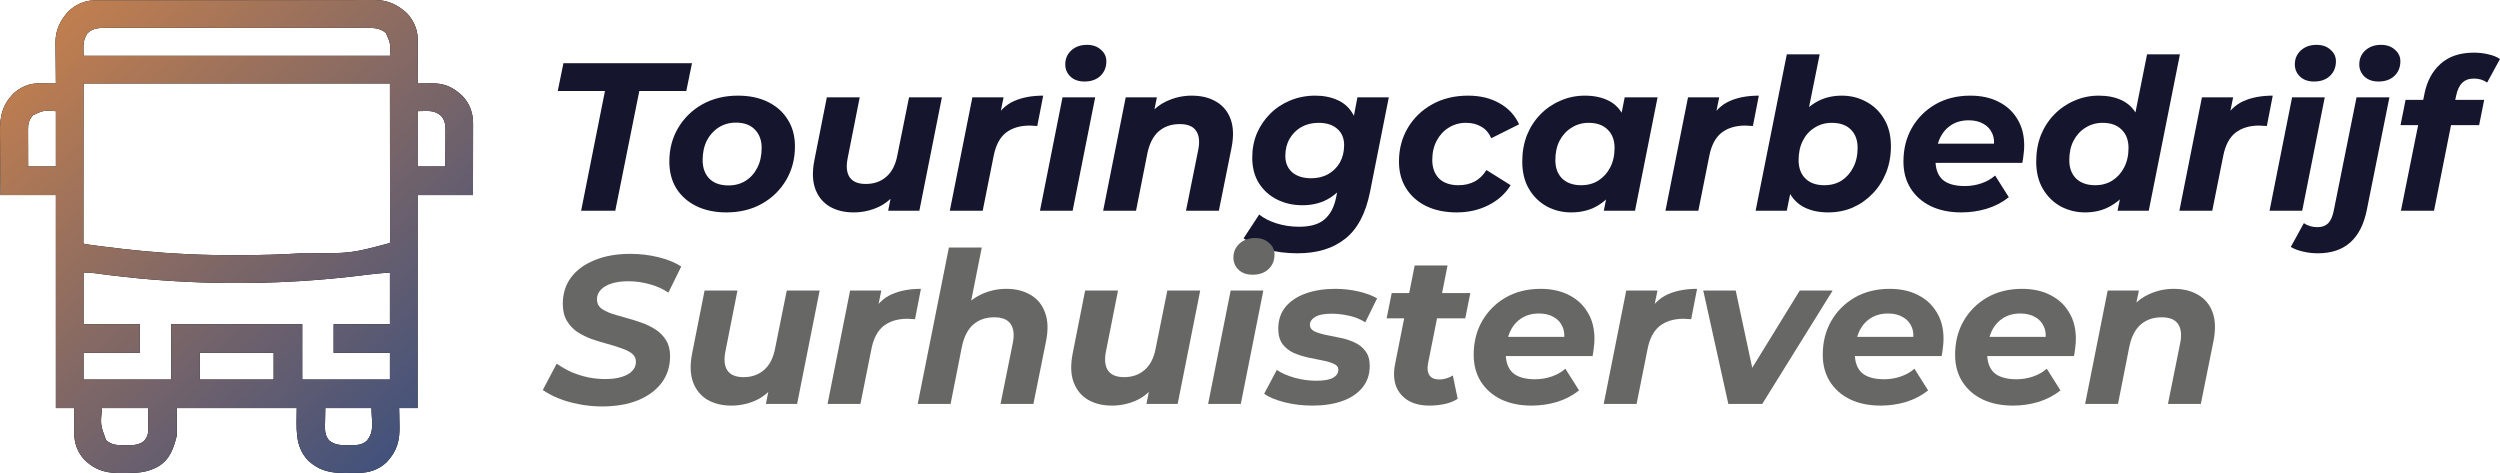
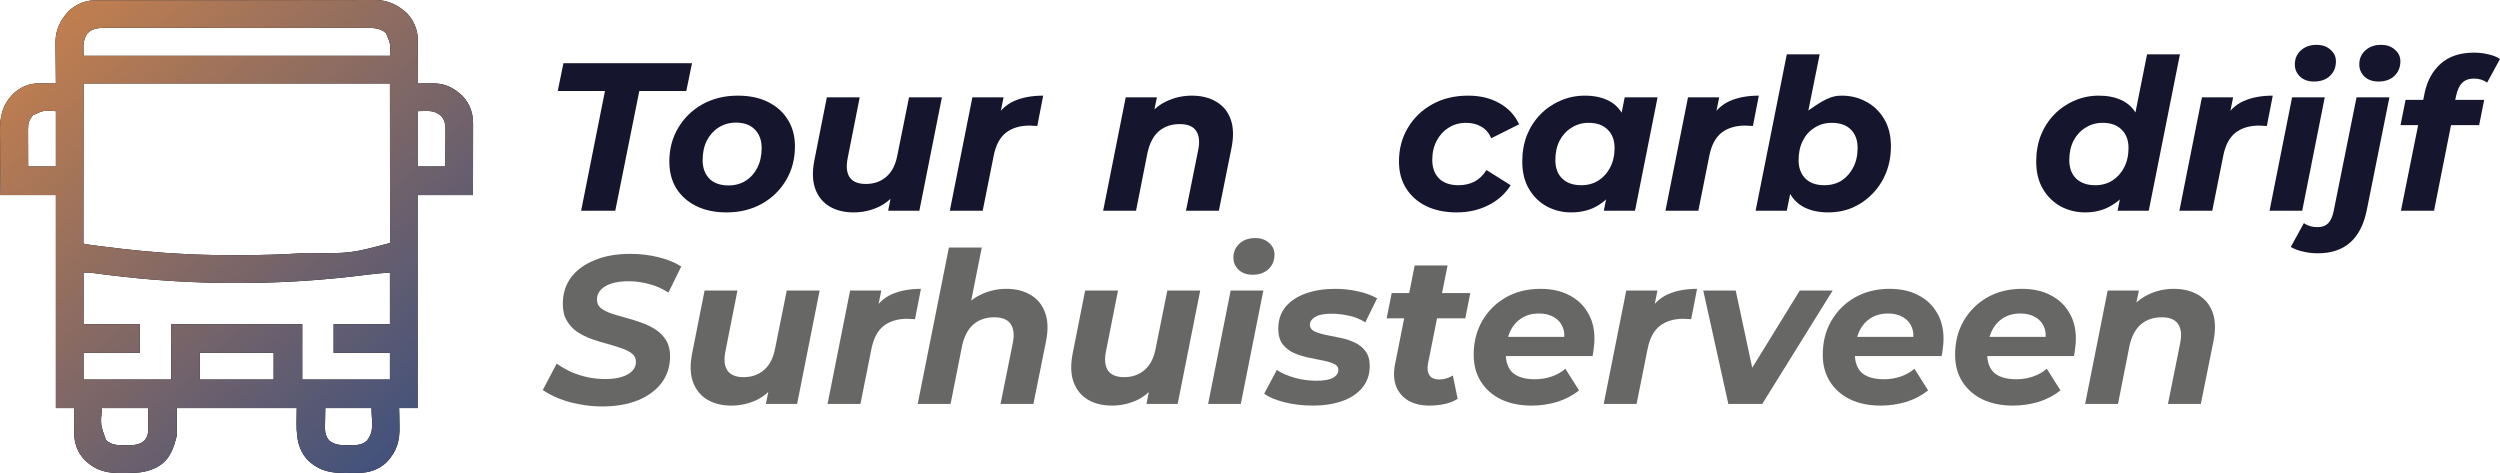
<svg xmlns="http://www.w3.org/2000/svg" width="613" height="116" viewBox="0 0 613 116" fill="none">
  <path d="M23.08 0.087C23.333 0.086 23.585 0.085 23.845 0.084C24.123 0.084 24.4 0.084 24.686 0.085C24.98 0.084 25.275 0.083 25.579 0.082C26.398 0.08 27.216 0.079 28.035 0.078C28.918 0.077 29.8 0.075 30.683 0.073C32.816 0.069 34.948 0.067 37.08 0.065C38.085 0.064 39.089 0.062 40.094 0.061C43.433 0.057 46.773 0.054 50.112 0.052C50.979 0.052 51.846 0.052 52.712 0.051C53.035 0.051 53.035 0.051 53.365 0.051C56.853 0.049 60.341 0.043 63.829 0.036C67.411 0.028 70.993 0.024 74.575 0.024C76.585 0.023 78.596 0.021 80.607 0.015C82.32 0.01 84.032 0.009 85.745 0.011C86.618 0.012 87.492 0.011 88.365 0.007C89.313 0.002 90.262 0.005 91.21 0.008C91.621 0.004 91.621 0.004 92.04 0C95.106 0.023 97.451 1.142 99.711 3.171C101.31 4.823 102.429 7.18 102.424 9.482C102.424 9.726 102.423 9.971 102.423 10.223C102.422 10.485 102.421 10.748 102.42 11.018C102.419 11.422 102.419 11.422 102.419 11.835C102.418 12.697 102.415 13.559 102.412 14.42C102.411 15.005 102.41 15.589 102.409 16.173C102.406 17.605 102.403 19.037 102.398 20.469C102.56 20.467 102.723 20.464 102.89 20.462C103.634 20.452 104.377 20.446 105.12 20.44C105.376 20.436 105.631 20.432 105.895 20.428C109.032 20.409 111.133 21.386 113.411 23.541C115.202 25.436 116.012 27.719 116 30.272C116 30.461 116 30.651 116 30.847C116 31.473 115.998 32.1 115.996 32.726C115.996 33.161 115.996 33.596 115.995 34.03C115.994 35.174 115.992 36.317 115.99 37.461C115.987 38.833 115.986 40.205 115.985 41.578C115.982 43.662 115.978 45.746 115.974 47.831C111.494 47.831 107.014 47.831 102.398 47.831C102.398 65.068 102.398 82.306 102.398 100.066C100.904 100.066 99.411 100.066 97.872 100.066C97.885 100.603 97.899 101.141 97.912 101.694C97.921 102.225 97.928 102.755 97.934 103.286C97.94 103.65 97.948 104.014 97.958 104.377C98.054 108.001 97.363 110.626 94.799 113.333C92.87 115.153 90.563 115.926 87.972 115.949C87.778 115.951 87.585 115.953 87.385 115.954C86.975 115.958 86.565 115.96 86.154 115.962C85.739 115.964 85.323 115.969 84.907 115.976C81.159 116.036 78.362 115.522 75.528 112.885C72.124 109.31 72.756 104.769 72.756 100.066C63.049 100.066 53.342 100.066 43.341 100.066C43.341 102.305 43.341 104.543 43.341 106.85C42.584 109.877 41.678 112.609 38.881 114.323C36.333 115.747 34.287 115.955 31.421 115.974C31.009 115.978 30.596 115.984 30.183 115.993C26.375 116.072 23.647 115.528 20.788 112.824C19.019 110.951 18.185 108.687 18.202 106.161C18.203 105.987 18.203 105.812 18.203 105.632C18.205 105.077 18.207 104.522 18.21 103.967C18.212 103.59 18.213 103.212 18.213 102.835C18.216 101.912 18.22 100.989 18.224 100.066C16.731 100.066 15.238 100.066 13.699 100.066C13.699 82.828 13.699 65.591 13.699 47.831C9.219 47.831 4.739 47.831 0.123 47.831C0.077 43.095 0.077 43.095 0.068 41.061C0.061 39.679 0.053 38.297 0.037 36.914C0.025 35.798 0.018 34.683 0.015 33.567C0.013 33.143 0.009 32.72 0.003 32.296C-0.049 28.547 0.532 25.845 3.196 23.031C4.87 21.452 7.071 20.436 9.368 20.447C9.62 20.448 9.873 20.449 10.133 20.449C10.395 20.451 10.657 20.453 10.927 20.455C11.193 20.456 11.459 20.457 11.732 20.458C12.388 20.461 13.044 20.465 13.699 20.469C13.697 20.322 13.695 20.174 13.693 20.022C13.673 18.478 13.659 16.933 13.649 15.389C13.645 14.814 13.639 14.238 13.631 13.663C13.62 12.833 13.615 12.003 13.611 11.172C13.606 10.918 13.601 10.664 13.597 10.402C13.596 7.37 14.75 5.032 16.754 2.803C18.413 1.199 20.77 0.092 23.08 0.087ZM21.407 8.202C20.22 10.07 20.487 11.307 20.487 13.685C45.278 13.685 70.068 13.685 95.61 13.685C95.774 10.721 95.774 10.721 94.639 8.126C93.105 6.708 91.188 6.836 89.236 6.843C88.958 6.842 88.681 6.841 88.396 6.84C87.629 6.838 86.863 6.838 86.096 6.839C85.269 6.84 84.441 6.838 83.613 6.836C81.993 6.833 80.372 6.833 78.752 6.833C77.435 6.834 76.117 6.833 74.8 6.832C74.518 6.832 74.518 6.832 74.231 6.832C73.85 6.832 73.469 6.831 73.088 6.831C69.515 6.829 65.942 6.829 62.369 6.83C59.101 6.832 55.834 6.829 52.567 6.825C49.21 6.82 45.854 6.819 42.497 6.819C40.614 6.82 38.73 6.819 36.846 6.816C35.242 6.813 33.639 6.813 32.035 6.816C31.217 6.817 30.399 6.817 29.581 6.815C28.694 6.812 27.806 6.814 26.919 6.817C26.533 6.815 26.533 6.815 26.14 6.812C24.455 6.823 22.618 6.882 21.407 8.202ZM20.487 20.469C20.483 26.919 20.478 33.37 20.473 40.015C20.471 42.055 20.469 44.096 20.467 46.198C20.466 48.019 20.466 48.019 20.466 49.84C20.465 50.654 20.465 51.469 20.463 52.283C20.462 53.319 20.461 54.356 20.462 55.393C20.462 55.774 20.461 56.156 20.46 56.538C20.459 57.051 20.459 57.564 20.46 58.077C20.46 58.365 20.46 58.654 20.459 58.95C20.414 59.567 20.414 59.567 20.713 59.815C21.239 59.906 21.762 59.984 22.29 60.053C22.456 60.075 22.621 60.098 22.791 60.121C23.343 60.195 23.895 60.267 24.447 60.338C24.637 60.363 24.828 60.388 25.024 60.414C31.854 61.302 38.722 61.979 45.603 62.303C45.806 62.312 46.01 62.322 46.219 62.332C50.082 62.509 53.941 62.575 57.808 62.571C58.233 62.571 58.233 62.571 58.666 62.571C63.902 62.566 69.116 62.419 74.34 62.077C74.518 62.065 74.696 62.054 74.879 62.042C85.915 62.169 85.915 62.169 95.61 59.589C95.632 59.086 95.637 58.581 95.637 58.077C95.637 57.917 95.637 57.758 95.638 57.593C95.638 57.053 95.637 56.513 95.635 55.972C95.635 55.581 95.635 55.189 95.635 54.797C95.635 53.745 95.634 52.692 95.633 51.639C95.631 50.653 95.631 49.666 95.631 48.68C95.63 45.792 95.627 42.903 95.624 40.015C95.619 33.565 95.615 27.115 95.61 20.469C70.819 20.469 46.029 20.469 20.487 20.469ZM8.085 28.256C7.12 29.386 6.881 30.249 6.885 31.707C6.885 31.911 6.885 32.115 6.885 32.325C6.886 32.541 6.888 32.758 6.889 32.981C6.889 33.206 6.889 33.43 6.89 33.661C6.891 34.375 6.894 35.089 6.897 35.803C6.898 36.289 6.899 36.774 6.9 37.259C6.902 38.446 6.907 39.633 6.911 40.821C9.151 40.821 11.391 40.821 13.699 40.821C13.699 36.343 13.699 31.866 13.699 27.253C10.662 27.046 10.662 27.046 8.085 28.256ZM102.398 27.253C102.398 31.73 102.398 36.208 102.398 40.821C104.638 40.821 106.878 40.821 109.186 40.821C109.196 39.401 109.205 37.98 109.211 36.56C109.213 36.077 109.216 35.595 109.22 35.112C109.226 34.416 109.228 33.721 109.23 33.026C109.233 32.811 109.235 32.597 109.237 32.376C109.238 30.871 109.208 29.609 108.182 28.426C106.349 26.862 104.948 27.253 102.398 27.253ZM20.487 66.825C20.487 71.004 20.487 75.183 20.487 79.489C25.042 79.489 29.597 79.489 34.29 79.489C34.29 81.802 34.29 84.115 34.29 86.499C29.735 86.499 25.18 86.499 20.487 86.499C20.487 88.662 20.487 90.827 20.487 93.056C27.581 93.056 34.675 93.056 41.983 93.056C41.983 88.579 41.983 84.102 41.983 79.489C52.586 79.489 63.189 79.489 74.114 79.489C74.114 83.966 74.114 88.443 74.114 93.056C81.207 93.056 88.301 93.056 95.61 93.056C95.61 90.892 95.61 88.728 95.61 86.499C91.055 86.499 86.5 86.499 81.807 86.499C81.807 84.185 81.807 81.872 81.807 79.489C86.362 79.489 90.917 79.489 95.61 79.489C95.61 75.31 95.61 71.131 95.61 66.825C93.911 66.956 92.234 67.086 90.547 67.297C90.157 67.344 89.766 67.392 89.376 67.439C89.175 67.463 88.975 67.488 88.768 67.513C84.042 68.084 79.317 68.556 74.566 68.861C74.383 68.872 74.2 68.884 74.011 68.896C57.553 69.939 40.986 69.363 24.641 67.181C24.462 67.158 24.283 67.134 24.098 67.11C23.768 67.066 23.437 67.021 23.107 66.975C22.213 66.855 21.4 66.825 20.487 66.825ZM48.998 86.499C48.998 88.662 48.998 90.827 48.998 93.056C54.971 93.056 60.945 93.056 67.099 93.056C67.099 90.892 67.099 88.728 67.099 86.499C61.126 86.499 55.152 86.499 48.998 86.499ZM25.013 100.066C24.613 104.154 24.613 104.154 26.017 107.938C27.479 109.185 28.771 109.157 30.613 109.168C30.807 109.172 31 109.177 31.2 109.182C32.626 109.191 34.214 109.09 35.337 108.112C36.236 107.076 36.354 106.276 36.348 104.946C36.348 104.691 36.347 104.436 36.347 104.172C36.345 103.848 36.343 103.524 36.34 103.189C36.336 102.159 36.331 101.128 36.326 100.066C32.593 100.066 28.859 100.066 25.013 100.066ZM79.771 100.066C79.752 101.078 79.733 102.09 79.714 103.133C79.706 103.449 79.698 103.765 79.689 104.091C79.675 105.659 79.687 106.729 80.676 107.981C82.167 109.185 83.564 109.152 85.399 109.154C85.597 109.156 85.794 109.159 85.998 109.162C87.489 109.165 88.74 109.122 89.91 108.108C91.92 105.756 91.084 103.327 91.084 100.066C87.351 100.066 83.617 100.066 79.771 100.066Z" fill="black" />
  <path d="M23.08 0.087C23.333 0.086 23.585 0.085 23.845 0.084C24.123 0.084 24.4 0.084 24.686 0.085C24.98 0.084 25.275 0.083 25.579 0.082C26.398 0.08 27.216 0.079 28.035 0.078C28.918 0.077 29.8 0.075 30.683 0.073C32.816 0.069 34.948 0.067 37.08 0.065C38.085 0.064 39.089 0.062 40.094 0.061C43.433 0.057 46.773 0.054 50.112 0.052C50.979 0.052 51.846 0.052 52.712 0.051C53.035 0.051 53.035 0.051 53.365 0.051C56.853 0.049 60.341 0.043 63.829 0.036C67.411 0.028 70.993 0.024 74.575 0.024C76.585 0.023 78.596 0.021 80.607 0.015C82.32 0.01 84.032 0.009 85.745 0.011C86.618 0.012 87.492 0.011 88.365 0.007C89.313 0.002 90.262 0.005 91.21 0.008C91.621 0.004 91.621 0.004 92.04 0C95.106 0.023 97.451 1.142 99.711 3.171C101.31 4.823 102.429 7.18 102.424 9.482C102.424 9.726 102.423 9.971 102.423 10.223C102.422 10.485 102.421 10.748 102.42 11.018C102.419 11.422 102.419 11.422 102.419 11.835C102.418 12.697 102.415 13.559 102.412 14.42C102.411 15.005 102.41 15.589 102.409 16.173C102.406 17.605 102.403 19.037 102.398 20.469C102.56 20.467 102.723 20.464 102.89 20.462C103.634 20.452 104.377 20.446 105.12 20.44C105.376 20.436 105.631 20.432 105.895 20.428C109.032 20.409 111.133 21.386 113.411 23.541C115.202 25.436 116.012 27.719 116 30.272C116 30.461 116 30.651 116 30.847C116 31.473 115.998 32.1 115.996 32.726C115.996 33.161 115.996 33.596 115.995 34.03C115.994 35.174 115.992 36.317 115.99 37.461C115.987 38.833 115.986 40.205 115.985 41.578C115.982 43.662 115.978 45.746 115.974 47.831C111.494 47.831 107.014 47.831 102.398 47.831C102.398 65.068 102.398 82.306 102.398 100.066C100.904 100.066 99.411 100.066 97.872 100.066C97.885 100.603 97.899 101.141 97.912 101.694C97.921 102.225 97.928 102.755 97.934 103.286C97.94 103.65 97.948 104.014 97.958 104.377C98.054 108.001 97.363 110.626 94.799 113.333C92.87 115.153 90.563 115.926 87.972 115.949C87.778 115.951 87.585 115.953 87.385 115.954C86.975 115.958 86.565 115.96 86.154 115.962C85.739 115.964 85.323 115.969 84.907 115.976C81.159 116.036 78.362 115.522 75.528 112.885C72.124 109.31 72.756 104.769 72.756 100.066C63.049 100.066 53.342 100.066 43.341 100.066C43.341 102.305 43.341 104.543 43.341 106.85C42.584 109.877 41.678 112.609 38.881 114.323C36.333 115.747 34.287 115.955 31.421 115.974C31.009 115.978 30.596 115.984 30.183 115.993C26.375 116.072 23.647 115.528 20.788 112.824C19.019 110.951 18.185 108.687 18.202 106.161C18.203 105.987 18.203 105.812 18.203 105.632C18.205 105.077 18.207 104.522 18.21 103.967C18.212 103.59 18.213 103.212 18.213 102.835C18.216 101.912 18.22 100.989 18.224 100.066C16.731 100.066 15.238 100.066 13.699 100.066C13.699 82.828 13.699 65.591 13.699 47.831C9.219 47.831 4.739 47.831 0.123 47.831C0.077 43.095 0.077 43.095 0.068 41.061C0.061 39.679 0.053 38.297 0.037 36.914C0.025 35.798 0.018 34.683 0.015 33.567C0.013 33.143 0.009 32.72 0.003 32.296C-0.049 28.547 0.532 25.845 3.196 23.031C4.87 21.452 7.071 20.436 9.368 20.447C9.62 20.448 9.873 20.449 10.133 20.449C10.395 20.451 10.657 20.453 10.927 20.455C11.193 20.456 11.459 20.457 11.732 20.458C12.388 20.461 13.044 20.465 13.699 20.469C13.697 20.322 13.695 20.174 13.693 20.022C13.673 18.478 13.659 16.933 13.649 15.389C13.645 14.814 13.639 14.238 13.631 13.663C13.62 12.833 13.615 12.003 13.611 11.172C13.606 10.918 13.601 10.664 13.597 10.402C13.596 7.37 14.75 5.032 16.754 2.803C18.413 1.199 20.77 0.092 23.08 0.087ZM21.407 8.202C20.22 10.07 20.487 11.307 20.487 13.685C45.278 13.685 70.068 13.685 95.61 13.685C95.774 10.721 95.774 10.721 94.639 8.126C93.105 6.708 91.188 6.836 89.236 6.843C88.958 6.842 88.681 6.841 88.396 6.84C87.629 6.838 86.863 6.838 86.096 6.839C85.269 6.84 84.441 6.838 83.613 6.836C81.993 6.833 80.372 6.833 78.752 6.833C77.435 6.834 76.117 6.833 74.8 6.832C74.518 6.832 74.518 6.832 74.231 6.832C73.85 6.832 73.469 6.831 73.088 6.831C69.515 6.829 65.942 6.829 62.369 6.83C59.101 6.832 55.834 6.829 52.567 6.825C49.21 6.82 45.854 6.819 42.497 6.819C40.614 6.82 38.73 6.819 36.846 6.816C35.242 6.813 33.639 6.813 32.035 6.816C31.217 6.817 30.399 6.817 29.581 6.815C28.694 6.812 27.806 6.814 26.919 6.817C26.533 6.815 26.533 6.815 26.14 6.812C24.455 6.823 22.618 6.882 21.407 8.202ZM20.487 20.469C20.483 26.919 20.478 33.37 20.473 40.015C20.471 42.055 20.469 44.096 20.467 46.198C20.466 48.019 20.466 48.019 20.466 49.84C20.465 50.654 20.465 51.469 20.463 52.283C20.462 53.319 20.461 54.356 20.462 55.393C20.462 55.774 20.461 56.156 20.46 56.538C20.459 57.051 20.459 57.564 20.46 58.077C20.46 58.365 20.46 58.654 20.459 58.95C20.414 59.567 20.414 59.567 20.713 59.815C21.239 59.906 21.762 59.984 22.29 60.053C22.456 60.075 22.621 60.098 22.791 60.121C23.343 60.195 23.895 60.267 24.447 60.338C24.637 60.363 24.828 60.388 25.024 60.414C31.854 61.302 38.722 61.979 45.603 62.303C45.806 62.312 46.01 62.322 46.219 62.332C50.082 62.509 53.941 62.575 57.808 62.571C58.233 62.571 58.233 62.571 58.666 62.571C63.902 62.566 69.116 62.419 74.34 62.077C74.518 62.065 74.696 62.054 74.879 62.042C85.915 62.169 85.915 62.169 95.61 59.589C95.632 59.086 95.637 58.581 95.637 58.077C95.637 57.917 95.637 57.758 95.638 57.593C95.638 57.053 95.637 56.513 95.635 55.972C95.635 55.581 95.635 55.189 95.635 54.797C95.635 53.745 95.634 52.692 95.633 51.639C95.631 50.653 95.631 49.666 95.631 48.68C95.63 45.792 95.627 42.903 95.624 40.015C95.619 33.565 95.615 27.115 95.61 20.469C70.819 20.469 46.029 20.469 20.487 20.469ZM8.085 28.256C7.12 29.386 6.881 30.249 6.885 31.707C6.885 31.911 6.885 32.115 6.885 32.325C6.886 32.541 6.888 32.758 6.889 32.981C6.889 33.206 6.889 33.43 6.89 33.661C6.891 34.375 6.894 35.089 6.897 35.803C6.898 36.289 6.899 36.774 6.9 37.259C6.902 38.446 6.907 39.633 6.911 40.821C9.151 40.821 11.391 40.821 13.699 40.821C13.699 36.343 13.699 31.866 13.699 27.253C10.662 27.046 10.662 27.046 8.085 28.256ZM102.398 27.253C102.398 31.73 102.398 36.208 102.398 40.821C104.638 40.821 106.878 40.821 109.186 40.821C109.196 39.401 109.205 37.98 109.211 36.56C109.213 36.077 109.216 35.595 109.22 35.112C109.226 34.416 109.228 33.721 109.23 33.026C109.233 32.811 109.235 32.597 109.237 32.376C109.238 30.871 109.208 29.609 108.182 28.426C106.349 26.862 104.948 27.253 102.398 27.253ZM20.487 66.825C20.487 71.004 20.487 75.183 20.487 79.489C25.042 79.489 29.597 79.489 34.29 79.489C34.29 81.802 34.29 84.115 34.29 86.499C29.735 86.499 25.18 86.499 20.487 86.499C20.487 88.662 20.487 90.827 20.487 93.056C27.581 93.056 34.675 93.056 41.983 93.056C41.983 88.579 41.983 84.102 41.983 79.489C52.586 79.489 63.189 79.489 74.114 79.489C74.114 83.966 74.114 88.443 74.114 93.056C81.207 93.056 88.301 93.056 95.61 93.056C95.61 90.892 95.61 88.728 95.61 86.499C91.055 86.499 86.5 86.499 81.807 86.499C81.807 84.185 81.807 81.872 81.807 79.489C86.362 79.489 90.917 79.489 95.61 79.489C95.61 75.31 95.61 71.131 95.61 66.825C93.911 66.956 92.234 67.086 90.547 67.297C90.157 67.344 89.766 67.392 89.376 67.439C89.175 67.463 88.975 67.488 88.768 67.513C84.042 68.084 79.317 68.556 74.566 68.861C74.383 68.872 74.2 68.884 74.011 68.896C57.553 69.939 40.986 69.363 24.641 67.181C24.462 67.158 24.283 67.134 24.098 67.11C23.768 67.066 23.437 67.021 23.107 66.975C22.213 66.855 21.4 66.825 20.487 66.825ZM48.998 86.499C48.998 88.662 48.998 90.827 48.998 93.056C54.971 93.056 60.945 93.056 67.099 93.056C67.099 90.892 67.099 88.728 67.099 86.499C61.126 86.499 55.152 86.499 48.998 86.499ZM25.013 100.066C24.613 104.154 24.613 104.154 26.017 107.938C27.479 109.185 28.771 109.157 30.613 109.168C30.807 109.172 31 109.177 31.2 109.182C32.626 109.191 34.214 109.09 35.337 108.112C36.236 107.076 36.354 106.276 36.348 104.946C36.348 104.691 36.347 104.436 36.347 104.172C36.345 103.848 36.343 103.524 36.34 103.189C36.336 102.159 36.331 101.128 36.326 100.066C32.593 100.066 28.859 100.066 25.013 100.066ZM79.771 100.066C79.752 101.078 79.733 102.09 79.714 103.133C79.706 103.449 79.698 103.765 79.689 104.091C79.675 105.659 79.687 106.729 80.676 107.981C82.167 109.185 83.564 109.152 85.399 109.154C85.597 109.156 85.794 109.159 85.998 109.162C87.489 109.165 88.74 109.122 89.91 108.108C91.92 105.756 91.084 103.327 91.084 100.066C87.351 100.066 83.617 100.066 79.771 100.066Z" fill="url(#paint0_linear_1498_57)" />
  <path d="M588.711 51.668L594.499 22.883C595.12 19.851 596.429 17.439 598.427 15.648C600.46 13.822 603.181 12.909 606.592 12.909C607.867 12.909 609.055 13.047 610.158 13.322C611.26 13.563 612.208 13.942 613 14.459L609.848 20.247C608.918 19.593 607.85 19.265 606.644 19.265C605.404 19.265 604.439 19.61 603.75 20.299C603.061 20.953 602.561 22.004 602.251 23.451L601.683 26.035L601.269 29.291L596.825 51.668H588.711ZM588.608 30.686L589.848 24.485H609.124L607.884 30.686H588.608Z" fill="#15162E" />
  <path d="M568.367 62.107C567.058 62.107 565.852 61.969 564.75 61.693C563.613 61.452 562.596 61.073 561.701 60.556L564.905 54.717C565.835 55.371 566.955 55.699 568.264 55.699C569.366 55.699 570.245 55.371 570.899 54.717C571.52 54.062 571.967 53.029 572.243 51.616L577.824 23.865H585.886L580.357 51.409C578.944 58.541 574.948 62.107 568.367 62.107ZM583.199 19.989C581.786 19.989 580.649 19.593 579.788 18.8C578.927 17.973 578.496 16.974 578.496 15.803C578.496 14.425 578.978 13.288 579.943 12.392C580.942 11.462 582.234 10.997 583.819 10.997C585.232 10.997 586.369 11.393 587.23 12.185C588.126 12.943 588.573 13.891 588.573 15.028C588.573 16.509 588.074 17.715 587.075 18.645C586.11 19.541 584.818 19.989 583.199 19.989Z" fill="#15162E" />
  <path d="M556.491 51.668L562.021 23.865H570.031L564.502 51.668H556.491ZM567.396 19.989C565.983 19.989 564.846 19.593 563.985 18.8C563.124 17.973 562.693 16.974 562.693 15.803C562.693 14.425 563.175 13.288 564.14 12.392C565.139 11.462 566.431 10.997 568.016 10.997C569.428 10.997 570.565 11.393 571.427 12.185C572.322 12.943 572.77 13.891 572.77 15.028C572.77 16.509 572.271 17.715 571.272 18.645C570.307 19.541 569.015 19.989 567.396 19.989Z" fill="#15162E" />
  <path d="M534.387 51.668L539.916 23.865H547.565L545.963 31.772L545.239 29.498C546.48 27.258 548.099 25.691 550.097 24.795C552.095 23.899 554.49 23.451 557.28 23.451L555.833 30.893C555.489 30.859 555.162 30.841 554.852 30.841C554.576 30.807 554.283 30.79 553.973 30.79C551.596 30.79 549.649 31.375 548.133 32.547C546.652 33.718 545.653 35.613 545.136 38.231L542.449 51.668H534.387Z" fill="#15162E" />
  <path d="M511.267 52.081C509.131 52.081 507.15 51.599 505.324 50.634C503.498 49.635 502.034 48.205 500.931 46.345C499.829 44.484 499.277 42.245 499.277 39.627C499.277 37.284 499.656 35.13 500.414 33.167C501.207 31.203 502.309 29.498 503.722 28.051C505.134 26.604 506.771 25.484 508.631 24.692C510.492 23.865 512.49 23.451 514.626 23.451C516.796 23.451 518.674 23.83 520.259 24.588C521.844 25.346 523.067 26.517 523.928 28.102C524.824 29.653 525.272 31.616 525.272 33.994C525.272 36.543 524.962 38.92 524.341 41.125C523.756 43.296 522.86 45.208 521.654 46.861C520.448 48.481 518.967 49.755 517.21 50.686C515.487 51.616 513.506 52.081 511.267 52.081ZM513.747 45.414C515.332 45.414 516.728 45.036 517.933 44.278C519.174 43.485 520.138 42.417 520.827 41.074C521.551 39.696 521.913 38.093 521.913 36.267C521.913 34.373 521.344 32.874 520.207 31.771C519.105 30.669 517.554 30.118 515.556 30.118C514.006 30.118 512.61 30.514 511.37 31.306C510.13 32.064 509.148 33.132 508.425 34.51C507.735 35.854 507.391 37.439 507.391 39.265C507.391 41.16 507.942 42.658 509.045 43.761C510.182 44.863 511.749 45.414 513.747 45.414ZM519.225 51.668L520.362 46.138L522.119 37.87L523.205 29.601L526.46 13.322H534.522L526.874 51.668H519.225Z" fill="#15162E" />
-   <path d="M480.935 52.081C478.041 52.081 475.526 51.565 473.39 50.531C471.288 49.497 469.652 48.05 468.481 46.19C467.309 44.33 466.724 42.142 466.724 39.627C466.724 36.526 467.413 33.77 468.791 31.358C470.203 28.912 472.133 26.983 474.579 25.57C477.059 24.158 479.902 23.451 483.106 23.451C485.827 23.451 488.17 23.968 490.134 25.002C492.098 26.001 493.613 27.413 494.682 29.239C495.784 31.031 496.335 33.184 496.335 35.699C496.335 36.423 496.284 37.146 496.18 37.87C496.111 38.593 496.008 39.282 495.87 39.937H472.873L473.7 35.234H492.098L488.79 36.681C489.066 35.131 488.98 33.839 488.532 32.805C488.084 31.737 487.36 30.928 486.361 30.376C485.362 29.791 484.156 29.498 482.744 29.498C480.987 29.498 479.488 29.928 478.248 30.79C477.042 31.617 476.129 32.771 475.509 34.252C474.889 35.734 474.579 37.405 474.579 39.265C474.579 41.401 475.164 43.003 476.336 44.071C477.542 45.105 479.35 45.621 481.762 45.621C483.174 45.621 484.535 45.398 485.845 44.95C487.154 44.502 488.273 43.864 489.204 43.038L492.563 48.36C490.943 49.635 489.117 50.583 487.085 51.203C485.087 51.788 483.037 52.081 480.935 52.081Z" fill="#15162E" />
-   <path d="M430.475 51.668L438.123 13.322H446.185L442.929 29.498L440.759 37.611L439.519 44.743L438.123 51.668H430.475ZM448.252 52.081C446.116 52.081 444.239 51.702 442.619 50.944C441.035 50.186 439.794 49.032 438.899 47.482C438.037 45.897 437.607 43.916 437.607 41.539C437.607 39.024 437.917 36.664 438.537 34.459C439.157 32.254 440.07 30.342 441.276 28.722C442.482 27.069 443.946 25.777 445.668 24.846C447.425 23.916 449.407 23.451 451.611 23.451C453.782 23.451 455.78 23.951 457.606 24.95C459.432 25.915 460.896 27.327 461.999 29.188C463.101 31.014 463.653 33.253 463.653 35.906C463.653 38.214 463.256 40.367 462.464 42.365C461.671 44.329 460.569 46.035 459.156 47.482C457.778 48.929 456.159 50.066 454.299 50.892C452.438 51.685 450.423 52.081 448.252 52.081ZM447.322 45.414C448.941 45.414 450.354 45.036 451.56 44.278C452.766 43.485 453.713 42.417 454.402 41.074C455.126 39.696 455.487 38.093 455.487 36.267C455.487 34.373 454.936 32.874 453.834 31.771C452.731 30.669 451.164 30.118 449.131 30.118C447.581 30.118 446.185 30.514 444.945 31.306C443.705 32.064 442.74 33.132 442.051 34.51C441.362 35.854 441.017 37.439 441.017 39.265C441.017 41.16 441.569 42.658 442.671 43.761C443.774 44.863 445.324 45.414 447.322 45.414Z" fill="#15162E" />
+   <path d="M430.475 51.668L438.123 13.322H446.185L442.929 29.498L440.759 37.611L439.519 44.743L438.123 51.668H430.475ZM448.252 52.081C446.116 52.081 444.239 51.702 442.619 50.944C441.035 50.186 439.794 49.032 438.899 47.482C438.037 45.897 437.607 43.916 437.607 41.539C437.607 39.024 437.917 36.664 438.537 34.459C439.157 32.254 440.07 30.342 441.276 28.722C447.425 23.916 449.407 23.451 451.611 23.451C453.782 23.451 455.78 23.951 457.606 24.95C459.432 25.915 460.896 27.327 461.999 29.188C463.101 31.014 463.653 33.253 463.653 35.906C463.653 38.214 463.256 40.367 462.464 42.365C461.671 44.329 460.569 46.035 459.156 47.482C457.778 48.929 456.159 50.066 454.299 50.892C452.438 51.685 450.423 52.081 448.252 52.081ZM447.322 45.414C448.941 45.414 450.354 45.036 451.56 44.278C452.766 43.485 453.713 42.417 454.402 41.074C455.126 39.696 455.487 38.093 455.487 36.267C455.487 34.373 454.936 32.874 453.834 31.771C452.731 30.669 451.164 30.118 449.131 30.118C447.581 30.118 446.185 30.514 444.945 31.306C443.705 32.064 442.74 33.132 442.051 34.51C441.362 35.854 441.017 37.439 441.017 39.265C441.017 41.16 441.569 42.658 442.671 43.761C443.774 44.863 445.324 45.414 447.322 45.414Z" fill="#15162E" />
  <path d="M408.37 51.668L413.9 23.865H421.548L419.946 31.772L419.223 29.498C420.463 27.258 422.082 25.691 424.081 24.795C426.079 23.899 428.473 23.451 431.264 23.451L429.817 30.893C429.472 30.859 429.145 30.841 428.835 30.841C428.559 30.807 428.267 30.79 427.956 30.79C425.579 30.79 423.633 31.375 422.117 32.547C420.635 33.718 419.636 35.613 419.119 38.231L416.432 51.668H408.37Z" fill="#15162E" />
  <path d="M385.248 52.081C383.112 52.081 381.131 51.599 379.305 50.634C377.479 49.635 376.014 48.205 374.912 46.345C373.81 44.484 373.258 42.245 373.258 39.627C373.258 37.284 373.637 35.131 374.395 33.167C375.188 31.203 376.29 29.498 377.703 28.051C379.115 26.604 380.752 25.484 382.612 24.692C384.473 23.865 386.471 23.451 388.607 23.451C390.915 23.451 392.896 23.882 394.55 24.743C396.204 25.605 397.427 26.948 398.219 28.774C399.046 30.566 399.339 32.891 399.097 35.751C398.925 39.024 398.253 41.901 397.082 44.381C395.911 46.827 394.326 48.722 392.328 50.066C390.364 51.409 388.004 52.081 385.248 52.081ZM387.728 45.415C389.313 45.415 390.708 45.036 391.914 44.278C393.154 43.485 394.119 42.417 394.808 41.074C395.532 39.696 395.893 38.094 395.893 36.268C395.893 34.373 395.325 32.874 394.188 31.772C393.086 30.669 391.535 30.118 389.537 30.118C387.987 30.118 386.591 30.514 385.351 31.306C384.111 32.065 383.129 33.133 382.405 34.511C381.716 35.854 381.372 37.439 381.372 39.265C381.372 41.16 381.923 42.658 383.026 43.761C384.162 44.864 385.73 45.415 387.728 45.415ZM393.258 51.668L394.343 46.138L396.152 37.87L397.237 29.601L398.374 23.865H406.436L400.906 51.668H393.258Z" fill="#15162E" />
  <path d="M357.187 52.081C354.328 52.081 351.83 51.565 349.694 50.531C347.592 49.497 345.956 48.05 344.785 46.19C343.613 44.33 343.027 42.142 343.027 39.627C343.027 36.526 343.751 33.77 345.198 31.358C346.645 28.912 348.643 26.983 351.193 25.57C353.742 24.158 356.671 23.451 359.978 23.451C362.941 23.451 365.508 24.072 367.678 25.312C369.849 26.518 371.451 28.24 372.484 30.48L365.663 33.89C365.077 32.581 364.25 31.634 363.182 31.048C362.148 30.428 360.908 30.118 359.461 30.118C357.876 30.118 356.464 30.514 355.224 31.306C353.983 32.065 353.001 33.133 352.278 34.511C351.554 35.854 351.193 37.422 351.193 39.213C351.193 41.108 351.744 42.624 352.846 43.761C353.983 44.864 355.585 45.415 357.652 45.415C359.065 45.415 360.357 45.122 361.528 44.536C362.7 43.916 363.682 42.969 364.474 41.694L370.417 45.415C369.108 47.516 367.282 49.153 364.939 50.324C362.631 51.496 360.047 52.081 357.187 52.081Z" fill="#15162E" />
-   <path d="M318.16 62.107C315.472 62.107 312.992 61.797 310.718 61.177C308.479 60.556 306.549 59.644 304.93 58.438L308.754 52.598C309.857 53.494 311.269 54.217 312.992 54.769C314.749 55.32 316.592 55.595 318.521 55.595C321.312 55.595 323.396 54.992 324.774 53.787C326.187 52.581 327.134 50.789 327.617 48.412L328.599 43.399L330.459 36.888L331.699 29.86L332.836 23.865H340.536L335.937 47.017C334.869 52.357 332.836 56.198 329.839 58.541C326.876 60.918 322.983 62.107 318.16 62.107ZM319.348 50.324C317.074 50.324 315.007 49.859 313.147 48.929C311.286 47.999 309.805 46.672 308.702 44.95C307.6 43.193 307.049 41.091 307.049 38.645C307.049 36.509 307.428 34.528 308.186 32.702C308.978 30.876 310.063 29.274 311.441 27.896C312.854 26.483 314.49 25.398 316.351 24.64C318.246 23.848 320.313 23.451 322.552 23.451C324.585 23.451 326.428 23.83 328.082 24.588C329.736 25.346 331.01 26.569 331.906 28.258C332.836 29.946 333.181 32.202 332.94 35.027C332.733 38.094 332.061 40.781 330.924 43.089C329.787 45.363 328.237 47.137 326.273 48.412C324.344 49.687 322.035 50.324 319.348 50.324ZM321.519 43.709C323.104 43.709 324.499 43.365 325.705 42.676C326.91 41.987 327.858 41.039 328.547 39.834C329.236 38.593 329.581 37.181 329.581 35.596C329.581 33.908 329.029 32.581 327.927 31.617C326.824 30.617 325.291 30.118 323.327 30.118C321.743 30.118 320.33 30.462 319.09 31.151C317.884 31.84 316.919 32.805 316.196 34.045C315.507 35.251 315.162 36.647 315.162 38.231C315.162 39.92 315.731 41.263 316.868 42.262C318.005 43.227 319.555 43.709 321.519 43.709Z" fill="#15162E" />
  <path d="M292.199 23.451C294.576 23.451 296.592 23.951 298.245 24.95C299.899 25.915 301.07 27.345 301.759 29.239C302.448 31.134 302.517 33.477 301.966 36.268L298.865 51.668H290.804L293.801 36.784C294.214 34.752 294.042 33.184 293.284 32.082C292.561 30.979 291.217 30.428 289.253 30.428C287.221 30.428 285.515 31.014 284.137 32.185C282.793 33.356 281.863 35.148 281.346 37.56L278.556 51.668H270.494L276.024 23.865H283.672L282.07 31.72L280.933 29.343C282.277 27.31 283.93 25.829 285.894 24.898C287.892 23.934 289.994 23.451 292.199 23.451Z" fill="#15162E" />
-   <path d="M255.001 51.668L260.53 23.865H268.54L263.011 51.668H255.001ZM265.905 19.989C264.492 19.989 263.355 19.593 262.494 18.8C261.633 17.973 261.202 16.974 261.202 15.803C261.202 14.425 261.684 13.288 262.649 12.392C263.648 11.462 264.94 10.997 266.525 10.997C267.937 10.997 269.074 11.393 269.936 12.185C270.831 12.943 271.279 13.891 271.279 15.028C271.279 16.509 270.78 17.715 269.781 18.645C268.816 19.541 267.524 19.989 265.905 19.989Z" fill="#15162E" />
  <path d="M232.896 51.668L238.426 23.865H246.074L244.472 31.772L243.748 29.498C244.989 27.258 246.608 25.691 248.606 24.795C250.604 23.899 252.999 23.451 255.79 23.451L254.343 30.893C253.998 30.859 253.671 30.841 253.361 30.841C253.085 30.807 252.792 30.79 252.482 30.79C250.105 30.79 248.158 31.375 246.642 32.547C245.161 33.718 244.162 35.613 243.645 38.231L240.958 51.668H232.896Z" fill="#15162E" />
  <path d="M209.303 52.081C207.03 52.081 205.066 51.599 203.412 50.634C201.758 49.635 200.587 48.188 199.898 46.293C199.209 44.398 199.14 42.055 199.691 39.265L202.74 23.865H210.802L207.856 38.748C207.443 40.781 207.598 42.348 208.322 43.451C209.079 44.553 210.406 45.104 212.301 45.104C214.299 45.104 215.97 44.519 217.314 43.347C218.692 42.176 219.605 40.385 220.053 37.973L222.895 23.865H230.957L225.427 51.668H217.779L219.329 43.812L220.466 46.19C219.157 48.222 217.52 49.721 215.556 50.686C213.593 51.616 211.508 52.081 209.303 52.081Z" fill="#15162E" />
  <path d="M178.126 52.081C175.301 52.081 172.838 51.565 170.736 50.531C168.635 49.497 166.998 48.05 165.827 46.19C164.69 44.33 164.121 42.142 164.121 39.627C164.121 36.526 164.845 33.77 166.292 31.358C167.739 28.912 169.72 26.983 172.235 25.57C174.784 24.158 177.678 23.451 180.917 23.451C183.776 23.451 186.24 23.968 188.307 25.002C190.408 26.035 192.028 27.482 193.165 29.343C194.336 31.169 194.922 33.356 194.922 35.906C194.922 38.972 194.198 41.728 192.751 44.174C191.304 46.621 189.323 48.55 186.808 49.962C184.293 51.375 181.399 52.081 178.126 52.081ZM178.643 45.466C180.228 45.466 181.623 45.087 182.829 44.33C184.069 43.537 185.034 42.452 185.723 41.074C186.412 39.696 186.756 38.094 186.756 36.268C186.756 34.407 186.205 32.909 185.103 31.772C184 30.635 182.45 30.066 180.452 30.066C178.867 30.066 177.454 30.462 176.214 31.255C175.008 32.013 174.044 33.081 173.32 34.459C172.631 35.837 172.287 37.439 172.287 39.265C172.287 41.16 172.838 42.676 173.94 43.813C175.043 44.915 176.61 45.466 178.643 45.466Z" fill="#15162E" />
  <path d="M142.495 51.668L148.335 22.314H136.759L138.154 15.493H169.678L168.282 22.314H156.758L150.867 51.668H142.495Z" fill="#15162E" />
  <path d="M532.977 70.823C535.354 70.823 537.37 71.323 539.024 72.322C540.677 73.287 541.849 74.716 542.538 76.611C543.227 78.506 543.296 80.849 542.745 83.639L539.644 99.04H531.582L534.579 84.156C534.993 82.124 534.82 80.556 534.063 79.453C533.339 78.351 531.995 77.8 530.032 77.8C527.999 77.8 526.294 78.385 524.915 79.557C523.572 80.728 522.642 82.52 522.125 84.931L519.334 99.04H511.272L516.802 71.237H524.45L522.848 79.092L521.711 76.715C523.055 74.682 524.709 73.2 526.673 72.27C528.671 71.305 530.772 70.823 532.977 70.823Z" fill="#676766" />
  <path d="M493.602 99.453C490.708 99.453 488.193 98.936 486.057 97.903C483.956 96.869 482.319 95.422 481.148 93.562C479.976 91.701 479.391 89.513 479.391 86.999C479.391 83.898 480.08 81.142 481.458 78.73C482.87 76.284 484.8 74.355 487.246 72.942C489.726 71.529 492.569 70.823 495.773 70.823C498.495 70.823 500.837 71.34 502.801 72.374C504.765 73.373 506.281 74.785 507.349 76.611C508.451 78.403 509.002 80.556 509.002 83.071C509.002 83.794 508.951 84.518 508.847 85.241C508.779 85.965 508.675 86.654 508.537 87.308H485.54L486.367 82.606H504.765L501.457 84.053C501.733 82.502 501.647 81.21 501.199 80.177C500.751 79.109 500.028 78.299 499.029 77.748C498.029 77.162 496.824 76.87 495.411 76.87C493.654 76.87 492.155 77.3 490.915 78.162C489.709 78.988 488.796 80.142 488.176 81.624C487.556 83.105 487.246 84.776 487.246 86.637C487.246 88.773 487.832 90.375 489.003 91.443C490.209 92.476 492.017 92.993 494.429 92.993C495.842 92.993 497.203 92.769 498.512 92.321C499.821 91.873 500.941 91.236 501.871 90.409L505.23 95.732C503.611 97.007 501.785 97.954 499.752 98.574C497.754 99.16 495.704 99.453 493.602 99.453Z" fill="#676766" />
  <path d="M461.152 99.453C458.258 99.453 455.743 98.936 453.607 97.903C451.505 96.869 449.869 95.422 448.697 93.562C447.526 91.701 446.94 89.513 446.94 86.999C446.94 83.898 447.629 81.142 449.007 78.73C450.42 76.284 452.349 74.355 454.795 72.942C457.276 71.529 460.118 70.823 463.322 70.823C466.044 70.823 468.387 71.34 470.351 72.374C472.314 73.373 473.83 74.785 474.898 76.611C476.001 78.403 476.552 80.556 476.552 83.071C476.552 83.794 476.5 84.518 476.397 85.241C476.328 85.965 476.225 86.654 476.087 87.308H453.09L453.917 82.606H472.314L469.007 84.053C469.283 82.502 469.196 81.21 468.749 80.177C468.301 79.109 467.577 78.299 466.578 77.748C465.579 77.162 464.373 76.87 462.961 76.87C461.204 76.87 459.705 77.3 458.465 78.162C457.259 78.988 456.346 80.142 455.726 81.624C455.105 83.105 454.795 84.776 454.795 86.637C454.795 88.773 455.381 90.375 456.552 91.443C457.758 92.476 459.567 92.993 461.979 92.993C463.391 92.993 464.752 92.769 466.061 92.321C467.371 91.873 468.49 91.236 469.42 90.409L472.779 95.732C471.16 97.007 469.334 97.954 467.302 98.574C465.303 99.16 463.253 99.453 461.152 99.453Z" fill="#676766" />
  <path d="M423.788 99.04L417.638 71.237H425.596L430.712 95.164H426.578L441.306 71.237H449.368L432.108 99.04H423.788Z" fill="#676766" />
  <path d="M393.23 99.04L398.759 71.237H406.408L404.806 79.143L404.082 76.87C405.322 74.63 406.942 73.062 408.94 72.167C410.938 71.271 413.332 70.823 416.123 70.823L414.676 78.265C414.332 78.23 414.004 78.213 413.694 78.213C413.419 78.179 413.126 78.162 412.816 78.162C410.439 78.162 408.492 78.747 406.976 79.918C405.495 81.09 404.495 82.985 403.979 85.603L401.291 99.04H393.23Z" fill="#676766" />
  <path d="M375.56 99.453C372.666 99.453 370.151 98.936 368.015 97.903C365.913 96.869 364.276 95.422 363.105 93.562C361.934 91.701 361.348 89.513 361.348 86.999C361.348 83.898 362.037 81.142 363.415 78.73C364.828 76.284 366.757 74.355 369.203 72.942C371.684 71.529 374.526 70.823 377.73 70.823C380.452 70.823 382.795 71.34 384.758 72.374C386.722 73.373 388.238 74.785 389.306 76.611C390.409 78.403 390.96 80.556 390.96 83.071C390.96 83.794 390.908 84.518 390.805 85.241C390.736 85.965 390.632 86.654 390.495 87.308H367.498L368.325 82.606H386.722L383.415 84.053C383.69 82.502 383.604 81.21 383.156 80.177C382.708 79.109 381.985 78.299 380.986 77.748C379.987 77.162 378.781 76.87 377.368 76.87C375.611 76.87 374.113 77.3 372.872 78.162C371.666 78.988 370.753 80.142 370.133 81.624C369.513 83.105 369.203 84.776 369.203 86.637C369.203 88.773 369.789 90.375 370.96 91.443C372.166 92.476 373.975 92.993 376.386 92.993C377.799 92.993 379.16 92.769 380.469 92.321C381.778 91.873 382.898 91.236 383.828 90.409L387.187 95.732C385.568 97.007 383.742 97.954 381.709 98.574C379.711 99.16 377.661 99.453 375.56 99.453Z" fill="#676766" />
  <path d="M350.497 99.453C348.499 99.453 346.793 99.057 345.381 98.264C343.968 97.438 342.952 96.266 342.332 94.75C341.746 93.2 341.66 91.374 342.073 89.272L346.879 65.087H354.941L350.135 89.221C349.928 90.392 350.049 91.322 350.497 92.011C350.945 92.7 351.772 93.045 352.978 93.045C353.529 93.045 354.08 92.959 354.631 92.786C355.217 92.614 355.751 92.373 356.233 92.063L357.422 97.799C356.423 98.419 355.32 98.85 354.114 99.091C352.909 99.332 351.703 99.453 350.497 99.453ZM340.006 78.058L341.247 71.857H360.523L359.282 78.058H340.006Z" fill="#676766" />
  <path d="M321.854 99.453C319.408 99.453 317.1 99.177 314.929 98.626C312.793 98.075 311.14 97.386 309.968 96.559L313.069 90.719C314.275 91.512 315.739 92.149 317.462 92.631C319.219 93.114 320.976 93.355 322.733 93.355C324.628 93.355 326.006 93.114 326.867 92.631C327.728 92.149 328.159 91.495 328.159 90.668C328.159 90.013 327.797 89.531 327.074 89.221C326.35 88.876 325.437 88.6 324.335 88.394C323.232 88.187 322.044 87.946 320.769 87.67C319.529 87.395 318.34 87.016 317.203 86.533C316.101 86.017 315.188 85.293 314.464 84.363C313.775 83.398 313.431 82.141 313.431 80.59C313.431 78.489 314.016 76.715 315.188 75.267C316.394 73.82 318.047 72.718 320.149 71.96C322.285 71.202 324.697 70.823 327.384 70.823C329.313 70.823 331.191 71.03 333.017 71.443C334.843 71.857 336.393 72.425 337.668 73.149L334.774 79.04C333.465 78.213 332.087 77.662 330.64 77.386C329.227 77.076 327.866 76.921 326.557 76.921C324.662 76.921 323.284 77.197 322.423 77.748C321.596 78.265 321.182 78.902 321.182 79.66C321.182 80.315 321.527 80.832 322.216 81.21C322.94 81.555 323.853 81.848 324.955 82.089C326.057 82.296 327.246 82.537 328.521 82.812C329.796 83.054 330.984 83.433 332.087 83.949C333.189 84.432 334.085 85.138 334.774 86.068C335.497 86.964 335.859 88.187 335.859 89.737C335.859 91.839 335.239 93.63 333.999 95.112C332.793 96.559 331.139 97.644 329.038 98.368C326.936 99.091 324.542 99.453 321.854 99.453Z" fill="#676766" />
  <path d="M296.232 99.04L301.761 71.237H309.771L304.242 99.04H296.232ZM307.136 67.361C305.723 67.361 304.586 66.965 303.725 66.172C302.864 65.345 302.433 64.346 302.433 63.175C302.433 61.797 302.915 60.66 303.88 59.764C304.879 58.834 306.171 58.369 307.756 58.369C309.169 58.369 310.305 58.765 311.167 59.557C312.062 60.315 312.51 61.263 312.51 62.4C312.51 63.881 312.011 65.087 311.012 66.017C310.047 66.913 308.755 67.361 307.136 67.361Z" fill="#676766" />
  <path d="M272.64 99.453C270.366 99.453 268.402 98.971 266.748 98.006C265.095 97.007 263.923 95.56 263.234 93.665C262.545 91.77 262.476 89.427 263.028 86.637L266.077 71.237H274.138L271.193 86.12C270.779 88.153 270.934 89.72 271.658 90.823C272.416 91.925 273.742 92.476 275.637 92.476C277.635 92.476 279.306 91.891 280.65 90.719C282.028 89.548 282.941 87.756 283.389 85.345L286.231 71.237H294.293L288.763 99.04H281.115L282.665 91.184L283.802 93.562C282.493 95.594 280.857 97.093 278.893 98.058C276.929 98.988 274.845 99.453 272.64 99.453Z" fill="#676766" />
  <path d="M246.727 70.823C249.07 70.823 251.068 71.323 252.722 72.322C254.376 73.287 255.547 74.716 256.236 76.611C256.96 78.506 257.046 80.849 256.495 83.639L253.394 99.04H245.332L248.33 84.156C248.743 82.124 248.571 80.556 247.813 79.454C247.089 78.351 245.746 77.8 243.782 77.8C241.749 77.8 240.044 78.385 238.666 79.557C237.322 80.728 236.392 82.52 235.875 84.931L233.084 99.04H225.023L232.671 60.694H240.733L237.064 79.092L235.462 76.715C236.805 74.682 238.459 73.2 240.423 72.27C242.421 71.305 244.523 70.823 246.727 70.823Z" fill="#676766" />
  <path d="M202.918 99.04L208.448 71.237H216.096L214.494 79.143L213.77 76.87C215.011 74.63 216.63 73.062 218.628 72.167C220.626 71.271 223.021 70.823 225.811 70.823L224.364 78.265C224.02 78.23 223.693 78.213 223.383 78.213C223.107 78.179 222.814 78.162 222.504 78.162C220.127 78.162 218.18 78.747 216.664 79.918C215.183 81.09 214.184 82.985 213.667 85.603L210.98 99.04H202.918Z" fill="#676766" />
  <path d="M179.326 99.453C177.052 99.453 175.088 98.971 173.435 98.006C171.781 97.007 170.609 95.56 169.92 93.665C169.231 91.77 169.162 89.427 169.714 86.637L172.763 71.237H180.825L177.879 86.12C177.465 88.153 177.62 89.72 178.344 90.823C179.102 91.925 180.428 92.476 182.323 92.476C184.321 92.476 185.992 91.891 187.336 90.719C188.714 89.548 189.627 87.756 190.075 85.345L192.917 71.237H200.979L195.45 99.04H187.801L189.351 91.184L190.488 93.562C189.179 95.594 187.543 97.093 185.579 98.058C183.615 98.988 181.531 99.453 179.326 99.453Z" fill="#676766" />
  <path d="M147.611 99.66C145.647 99.66 143.735 99.47 141.875 99.091C140.049 98.747 138.378 98.264 136.862 97.644C135.38 97.024 134.123 96.352 133.089 95.629L136.5 89.169C137.637 89.961 138.843 90.65 140.117 91.236C141.427 91.787 142.788 92.218 144.2 92.528C145.613 92.804 147.025 92.942 148.438 92.942C149.988 92.942 151.314 92.769 152.417 92.425C153.554 92.08 154.415 91.598 155.001 90.978C155.621 90.358 155.931 89.6 155.931 88.704C155.931 87.877 155.604 87.205 154.949 86.688C154.295 86.172 153.433 85.741 152.365 85.396C151.332 85.017 150.178 84.656 148.903 84.311C147.628 83.967 146.336 83.57 145.027 83.123C143.752 82.64 142.581 82.055 141.513 81.365C140.479 80.642 139.635 79.729 138.981 78.627C138.326 77.524 137.999 76.146 137.999 74.492C137.999 72.012 138.67 69.859 140.014 68.032C141.392 66.207 143.322 64.794 145.802 63.795C148.283 62.761 151.194 62.245 154.536 62.245C156.982 62.245 159.29 62.52 161.461 63.071C163.631 63.588 165.492 64.346 167.042 65.345L163.89 71.753C162.511 70.823 160.978 70.134 159.29 69.686C157.602 69.204 155.862 68.963 154.071 68.963C152.451 68.963 151.056 69.152 149.885 69.531C148.748 69.91 147.869 70.444 147.249 71.133C146.663 71.788 146.371 72.546 146.371 73.407C146.371 74.268 146.681 74.975 147.301 75.526C147.955 76.043 148.817 76.49 149.885 76.87C150.953 77.214 152.124 77.558 153.399 77.903C154.674 78.248 155.948 78.644 157.223 79.092C158.498 79.54 159.669 80.108 160.737 80.797C161.805 81.486 162.666 82.365 163.321 83.433C163.976 84.466 164.303 85.775 164.303 87.36C164.303 89.841 163.614 92.011 162.236 93.872C160.858 95.698 158.911 97.127 156.396 98.161C153.916 99.16 150.987 99.66 147.611 99.66Z" fill="#676766" />
  <defs>
    <linearGradient id="paint0_linear_1498_57" x1="116" y1="116" x2="8.593" y2="-4.39128e-06" gradientUnits="userSpaceOnUse">
      <stop stop-color="#334C81" />
      <stop offset="1" stop-color="#C8814C" />
    </linearGradient>
  </defs>
</svg>